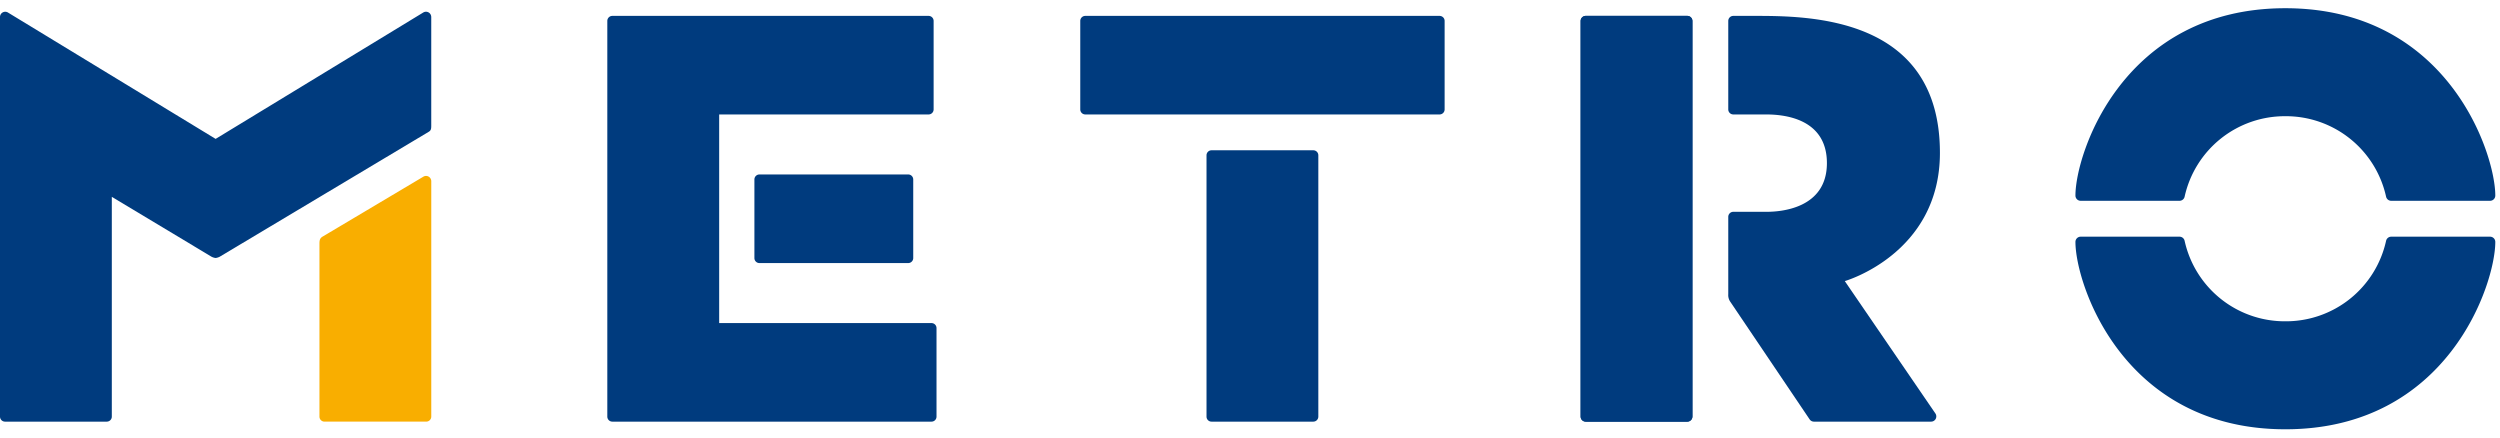
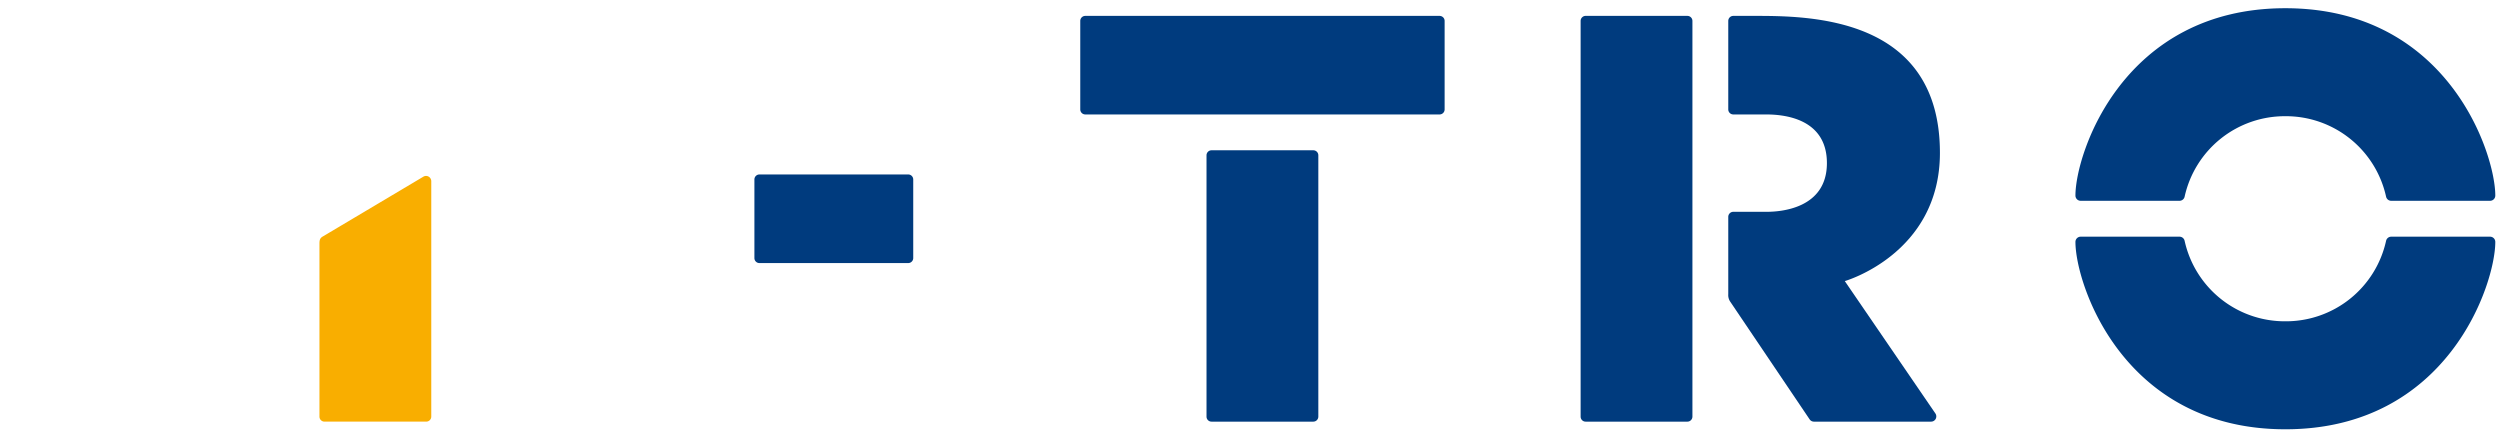
<svg xmlns="http://www.w3.org/2000/svg" width="160" height="28" viewBox="0 0 160 28" fill="none">
  <path d="M146.263 7.437a6.563 6.563 0 016.447 5.153.336.336 0 00.328.261h6.326a.334.334 0 00.335-.334c0-2.7-3.048-11.991-13.436-11.991-10.387 0-13.435 9.29-13.435 11.99a.334.334 0 00.335.335h6.326a.334.334 0 00.326-.261 6.567 6.567 0 016.448-5.153zM146.263 20.563a6.564 6.564 0 006.447-5.153.337.337 0 01.328-.262h6.326a.334.334 0 01.335.334c0 2.701-3.048 11.992-13.436 11.992-10.387 0-13.435-9.29-13.435-11.992a.334.334 0 01.335-.334h6.326c.157 0 .292.109.326.262a6.568 6.568 0 006.448 5.153zM77.539 9.618h6.512c.178 0 .322.145.322.322v16.723a.322.322 0 01-.322.322h-6.514a.32.32 0 01-.32-.321V9.94c0-.177.144-.322.322-.322zM69.458 1.017h22.676c.178 0 .322.144.322.321v5.665a.322.322 0 01-.322.322H69.459a.322.322 0 01-.322-.322V1.338c0-.177.144-.321.321-.321zM48.602 11.165h9.523c.178 0 .322.144.322.322v5.028a.322.322 0 01-.323.322h-9.522a.321.321 0 01-.32-.321v-5.03a.321.321 0 01.32-.32z" fill="#003B7E" />
-   <path d="M59.615 20.677H46.027V7.325H59.43a.322.322 0 00.322-.322V1.339a.322.322 0 00-.322-.322H39.188a.322.322 0 00-.32.322v25.324a.322.322 0 00.32.322h20.427a.321.321 0 00.322-.322v-5.664a.321.321 0 00-.322-.322zM27.599 1.087A.335.335 0 0027.09.8L13.8 8.889.508.801A.335.335 0 000 1.087v25.576a.322.322 0 00.322.322h6.513a.322.322 0 00.321-.322V12.598l6.321 3.796a.744.744 0 00.323.117.745.745 0 00.322-.117l13.313-7.957c.143-.084.165-.175.165-.397L27.6 1.087z" fill="#003B7E" />
  <path d="M27.431 11.303a.334.334 0 00-.335.004l-6.417 3.816c-.159.09-.234.178-.234.454v11.086a.321.321 0 00.32.321h6.515a.322.322 0 00.321-.322V11.596a.335.335 0 00-.17-.292z" fill="#F9AE00" />
-   <path d="M107.98 1.017h-6.485a.336.336 0 00-.335.335V26.65a.334.334 0 00.335.335h6.485a.334.334 0 00.335-.335V1.352a.335.335 0 00-.335-.335" fill="#003B7E" />
  <path d="M101.482 1.017h6.511c.178 0 .322.144.322.321v25.325a.322.322 0 01-.322.322h-6.512a.32.32 0 01-.321-.32V1.338a.323.323 0 01.322-.322zM118.067 17.99s6.088-1.745 6.088-8.207c0-8.767-8.413-8.766-11.901-8.766h-1.323a.322.322 0 00-.322.322v5.664a.323.323 0 00.322.322h2.095c.99 0 3.896.17 3.896 3.114s-3.026 3.117-3.859 3.117h-2.132a.322.322 0 00-.322.322v4.955a.754.754 0 00.144.5l5.062 7.504a.334.334 0 00.278.148h7.496a.335.335 0 00.297-.179.338.338 0 00-.021-.345l-5.798-8.471z" fill="#003B7E" />
</svg>